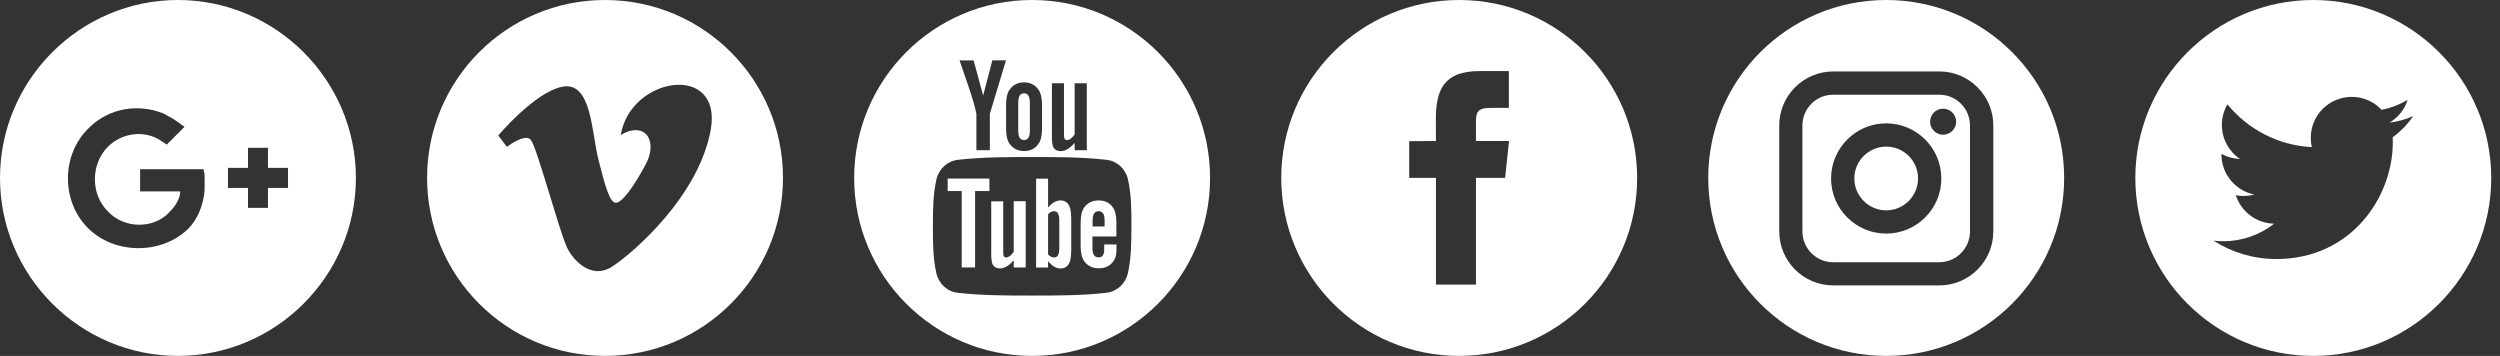
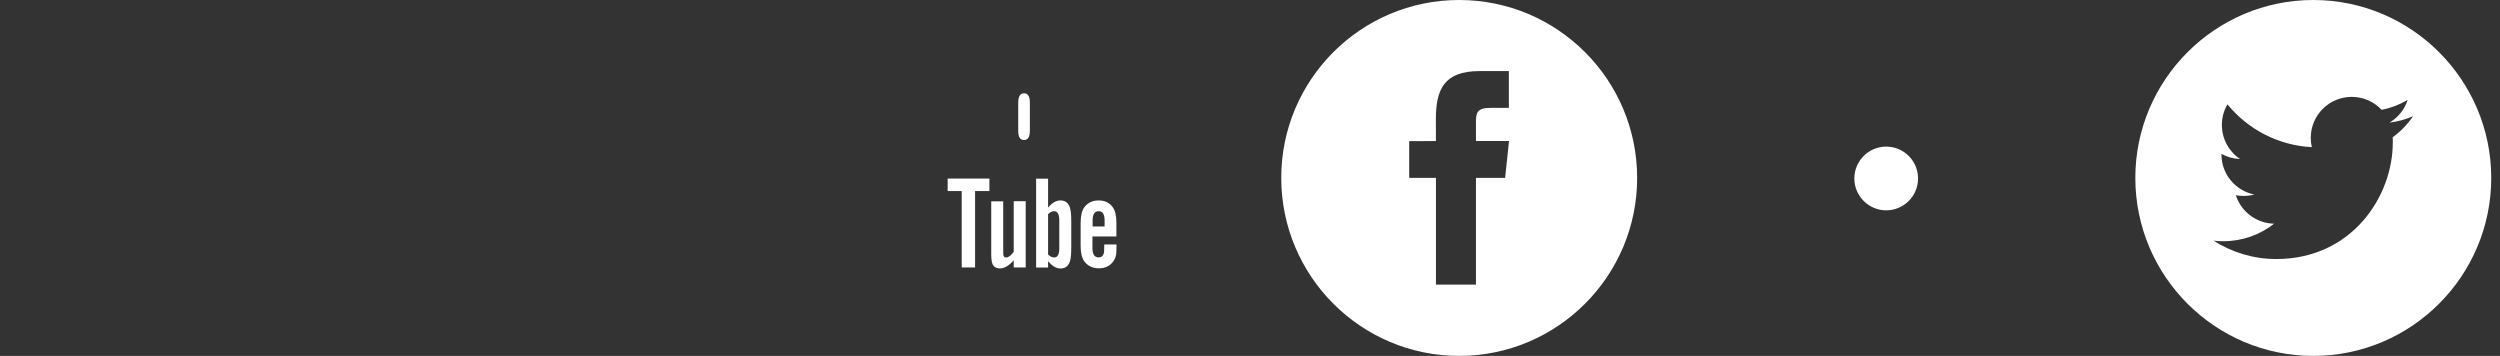
<svg xmlns="http://www.w3.org/2000/svg" xmlns:xlink="http://www.w3.org/1999/xlink" version="1.1" id="Vrstva_1" x="0px" y="0px" viewBox="0 0 288 41" style="enable-background:new 0 0 288 41;" xml:space="preserve">
  <rect x="0" y="0" width="288" height="41" fill="#333333" stroke="none" />
  <style type="text/css">
	.st0{clip-path:url(#SVGID_2_);fill:#FFFFFF;}
	.st1{fill:#FFFFFF;}
	.st2{clip-path:url(#SVGID_4_);fill:#FFFFFF;}
</style>
  <g>
    <defs>
-       <rect id="SVGID_1_" width="286.99" height="41" />
-     </defs>
+       </defs>
    <clipPath id="SVGID_2_">
      <use xlink:href="#SVGID_1_" style="overflow:visible;" />
    </clipPath>
-     <path class="st0" d="M69.69,0C58.38,0,49.2,9.18,49.2,20.49C49.2,31.82,58.38,41,69.69,41c11.32,0,20.51-9.18,20.51-20.51   C90.2,9.17,81.01,0,69.69,0 M81.88,14.93c-1.38,7.73-9.06,14.3-11.37,15.79c-2.3,1.5-4.42-0.6-5.18-2.19   c-0.87-1.8-3.49-11.61-4.18-12.42c-0.68-0.81-2.75,0.81-2.75,0.81l-1-1.31c0,0,4.19-4.99,7.37-5.62c3.38-0.66,3.36,5.18,4.18,8.44   c0.79,3.14,1.31,4.93,2,4.93c0.69,0,2-1.75,3.44-4.43c1.44-2.69-0.06-5.05-2.88-3.38C72.63,8.79,83.24,7.18,81.88,14.93" />
    <path class="st0" d="M20.5,0C9.22,0,0,9.22,0,20.5C0,31.78,9.22,41,20.5,41C31.77,41,41,31.78,41,20.5C41,9.22,31.77,0,20.5,0    M23.57,21.91c-0.13,1.66-0.77,3.33-1.92,4.48c-3.08,2.95-8.45,2.95-11.53-0.13c-3.08-3.08-3.08-8.46,0.13-11.53   c2.31-2.3,5.64-2.82,8.58-1.66l1.15,0.64l1.28,0.9l-2.05,2.05l-0.77-0.51c-1.79-1.15-4.36-0.9-6.02,0.77   c-1.92,1.92-2.05,5.38,0,7.43c1.92,2.05,5.38,2.05,7.18,0c0.51-0.51,1.03-1.28,1.15-2.05v-0.25h-4.61v-2.56h7.3l0.13,0.64V21.91z    M33.18,21.65h-2.31v2.3h-2.3v-2.3h-2.31v-2.31h2.31v-2.31h2.3v2.31h2.31V21.65z" />
  </g>
  <polygon class="st1" points="109.17,22.01 110.79,22.01 110.79,30.81 112.33,30.81 112.33,22.01 113.98,22.01 113.98,20.57   109.17,20.57 " />
  <g>
    <defs>
      <rect id="SVGID_3_" width="286.99" height="41" />
    </defs>
    <clipPath id="SVGID_4_">
      <use xlink:href="#SVGID_3_" style="overflow:visible;" />
    </clipPath>
    <path class="st2" d="M122.17,23.09c-0.51,0-0.98,0.28-1.43,0.83v-3.34h-1.38v10.24h1.38v-0.74c0.46,0.57,0.94,0.85,1.43,0.85   c0.55,0,0.92-0.29,1.1-0.86c0.09-0.32,0.14-0.83,0.14-1.54v-3.04c0-0.72-0.05-1.22-0.14-1.53   C123.09,23.38,122.72,23.09,122.17,23.09 M122.03,28.63c0,0.69-0.2,1.03-0.6,1.03c-0.23,0-0.46-0.11-0.69-0.34v-4.65   c0.23-0.23,0.46-0.34,0.69-0.34c0.4,0,0.6,0.35,0.6,1.04V28.63z" />
    <path class="st2" d="M116.78,29.01c-0.31,0.44-0.6,0.65-0.88,0.65c-0.18,0-0.29-0.11-0.32-0.32c-0.01-0.04-0.01-0.21-0.01-0.53   v-5.62h-1.38v6.03c0,0.54,0.05,0.9,0.12,1.13c0.14,0.38,0.45,0.57,0.89,0.57c0.51,0,1.03-0.31,1.58-0.94v0.83h1.38v-7.63h-1.38   V29.01z" />
    <path class="st2" d="M117.97,16.13c0.45,0,0.67-0.36,0.67-1.07v-3.24c0-0.71-0.22-1.07-0.67-1.07c-0.45,0-0.67,0.36-0.67,1.07v3.24   C117.3,15.78,117.51,16.13,117.97,16.13" />
-     <path class="st2" d="M118.9,0c-11.33,0-20.5,9.18-20.5,20.5c0,11.32,9.18,20.5,20.5,20.5c11.32,0,20.5-9.18,20.5-20.5   C139.4,9.18,130.22,0,118.9,0 M121.18,9.59h1.39v5.68c0,0.33,0,0.5,0.02,0.54c0.03,0.22,0.14,0.33,0.33,0.33   c0.28,0,0.57-0.22,0.88-0.65V9.59h1.4v7.71h-1.4v-0.84c-0.56,0.64-1.08,0.95-1.6,0.95c-0.45,0-0.76-0.19-0.9-0.57   c-0.08-0.23-0.12-0.6-0.12-1.15V9.59z M115.9,12.1c0-0.82,0.14-1.43,0.44-1.82c0.39-0.53,0.93-0.79,1.63-0.79   c0.7,0,1.24,0.27,1.63,0.79c0.29,0.39,0.44,0.99,0.44,1.82v2.7c0,0.82-0.14,1.43-0.44,1.81c-0.38,0.53-0.93,0.79-1.63,0.79   c-0.7,0-1.24-0.27-1.63-0.79c-0.3-0.38-0.44-0.99-0.44-1.81V12.1z M112.16,6.95l1.1,4.06l1.06-4.06h1.57l-1.86,6.16v4.19h-1.55   v-4.19c-0.14-0.74-0.45-1.83-0.95-3.27c-0.33-0.96-0.67-1.92-0.99-2.88H112.16z M129.93,31.48c-0.28,1.22-1.27,2.11-2.47,2.25   c-2.84,0.32-5.7,0.32-8.56,0.32c-2.86,0-5.73,0-8.56-0.32c-1.2-0.13-2.19-1.03-2.47-2.25c-0.4-1.73-0.4-3.62-0.4-5.41   c0-1.78,0.01-3.67,0.41-5.41c0.28-1.22,1.27-2.11,2.47-2.25c2.84-0.32,5.71-0.32,8.56-0.32c2.86,0,5.73,0,8.56,0.32   c1.2,0.13,2.19,1.03,2.47,2.25c0.4,1.73,0.4,3.62,0.4,5.41C130.33,27.86,130.33,29.75,129.93,31.48" />
    <path class="st2" d="M126.57,23.09c-0.71,0-1.25,0.26-1.65,0.78c-0.29,0.39-0.43,0.98-0.43,1.8v2.67c0,0.81,0.15,1.41,0.44,1.79   c0.4,0.52,0.95,0.78,1.67,0.78s1.29-0.27,1.67-0.83c0.17-0.24,0.28-0.52,0.32-0.83c0.01-0.14,0.03-0.45,0.03-0.89v-0.2h-1.41   c0,0.55-0.02,0.86-0.03,0.94c-0.08,0.37-0.28,0.55-0.62,0.55c-0.47,0-0.71-0.35-0.71-1.06v-1.35h2.76v-1.58   c0-0.82-0.14-1.41-0.43-1.8C127.82,23.35,127.26,23.09,126.57,23.09 M127.25,26.09h-1.38v-0.7c0-0.71,0.23-1.06,0.69-1.06   s0.69,0.35,0.69,1.06V26.09z" />
    <path class="st2" d="M168.09,0c-11.31,0-20.49,9.18-20.49,20.49c0,11.32,9.18,20.51,20.49,20.51c11.32,0,20.51-9.18,20.51-20.51   C188.59,9.17,179.41,0,168.09,0 M173.39,20.49h-3.36v12.3h-4.61v-12.3h-3.08v-4.23l3.08-0.01l-0.01-2.49   c0-3.45,0.94-5.57,5.02-5.57h3.39v4.24h-2.13c-1.58,0-1.66,0.6-1.66,1.7v2.11h3.81L173.39,20.49z" />
-     <path class="st2" d="M223.4,10.91h-12.22c-1.95,0-3.54,1.58-3.54,3.54v12.22c0,1.95,1.59,3.54,3.54,3.54h12.22   c1.95,0,3.54-1.59,3.54-3.54V14.45C226.94,12.49,225.35,10.91,223.4,10.91 M217.29,26.91c-3.5,0-6.35-2.85-6.35-6.35   c0-3.5,2.85-6.35,6.35-6.35c3.5,0,6.35,2.85,6.35,6.35C223.65,24.06,220.79,26.91,217.29,26.91 M223.85,15.52   c-0.83,0-1.5-0.67-1.5-1.5c0-0.83,0.67-1.5,1.5-1.5c0.83,0,1.5,0.68,1.5,1.5C225.35,14.84,224.68,15.52,223.85,15.52" />
    <path class="st2" d="M217.29,16.89c-2.02,0-3.67,1.64-3.67,3.67c0,2.02,1.65,3.67,3.67,3.67c2.02,0,3.67-1.64,3.67-3.67   C220.96,18.53,219.32,16.89,217.29,16.89" />
-     <path class="st2" d="M217.29,0c-11.32,0-20.5,9.18-20.5,20.5c0,11.32,9.18,20.5,20.5,20.5c11.32,0,20.5-9.18,20.5-20.5   C237.8,9.18,228.62,0,217.29,0 M229.63,26.66c0,3.43-2.79,6.22-6.22,6.22h-12.22c-3.43,0-6.22-2.79-6.22-6.22V14.45   c0-3.43,2.79-6.22,6.22-6.22h12.22c3.43,0,6.22,2.79,6.22,6.22V26.66z" />
    <path class="st2" d="M266.49,0c-11.3,0-20.5,9.2-20.5,20.5c0,11.3,9.19,20.5,20.5,20.5c11.31,0,20.5-9.2,20.5-20.5   C286.99,9.2,277.8,0,266.49,0 M275.64,15.81c0,0.2,0.01,0.41,0.01,0.61c0,6.23-4.74,13.42-13.42,13.42c-2.66,0-5.15-0.78-7.23-2.12   c0.37,0.05,0.74,0.07,1.12,0.07c2.21,0,4.24-0.75,5.86-2.02c-2.06-0.04-3.81-1.4-4.41-3.28c0.29,0.06,0.58,0.08,0.89,0.08   c0.43,0,0.85-0.06,1.24-0.16c-2.16-0.43-3.79-2.34-3.79-4.62c0-0.02,0-0.04,0.01-0.06c0.63,0.35,1.36,0.56,2.14,0.59   c-1.27-0.84-2.1-2.29-2.1-3.93c0-0.86,0.23-1.67,0.64-2.37c2.33,2.85,5.81,4.73,9.72,4.93c-0.08-0.35-0.12-0.7-0.12-1.07   c0-2.61,2.11-4.72,4.72-4.72c1.36,0,2.58,0.57,3.44,1.49c1.08-0.21,2.09-0.6,3-1.14c-0.35,1.1-1.1,2.03-2.08,2.61   c0.96-0.11,1.87-0.37,2.71-0.74C277.36,14.31,276.56,15.14,275.64,15.81" />
  </g>
</svg>